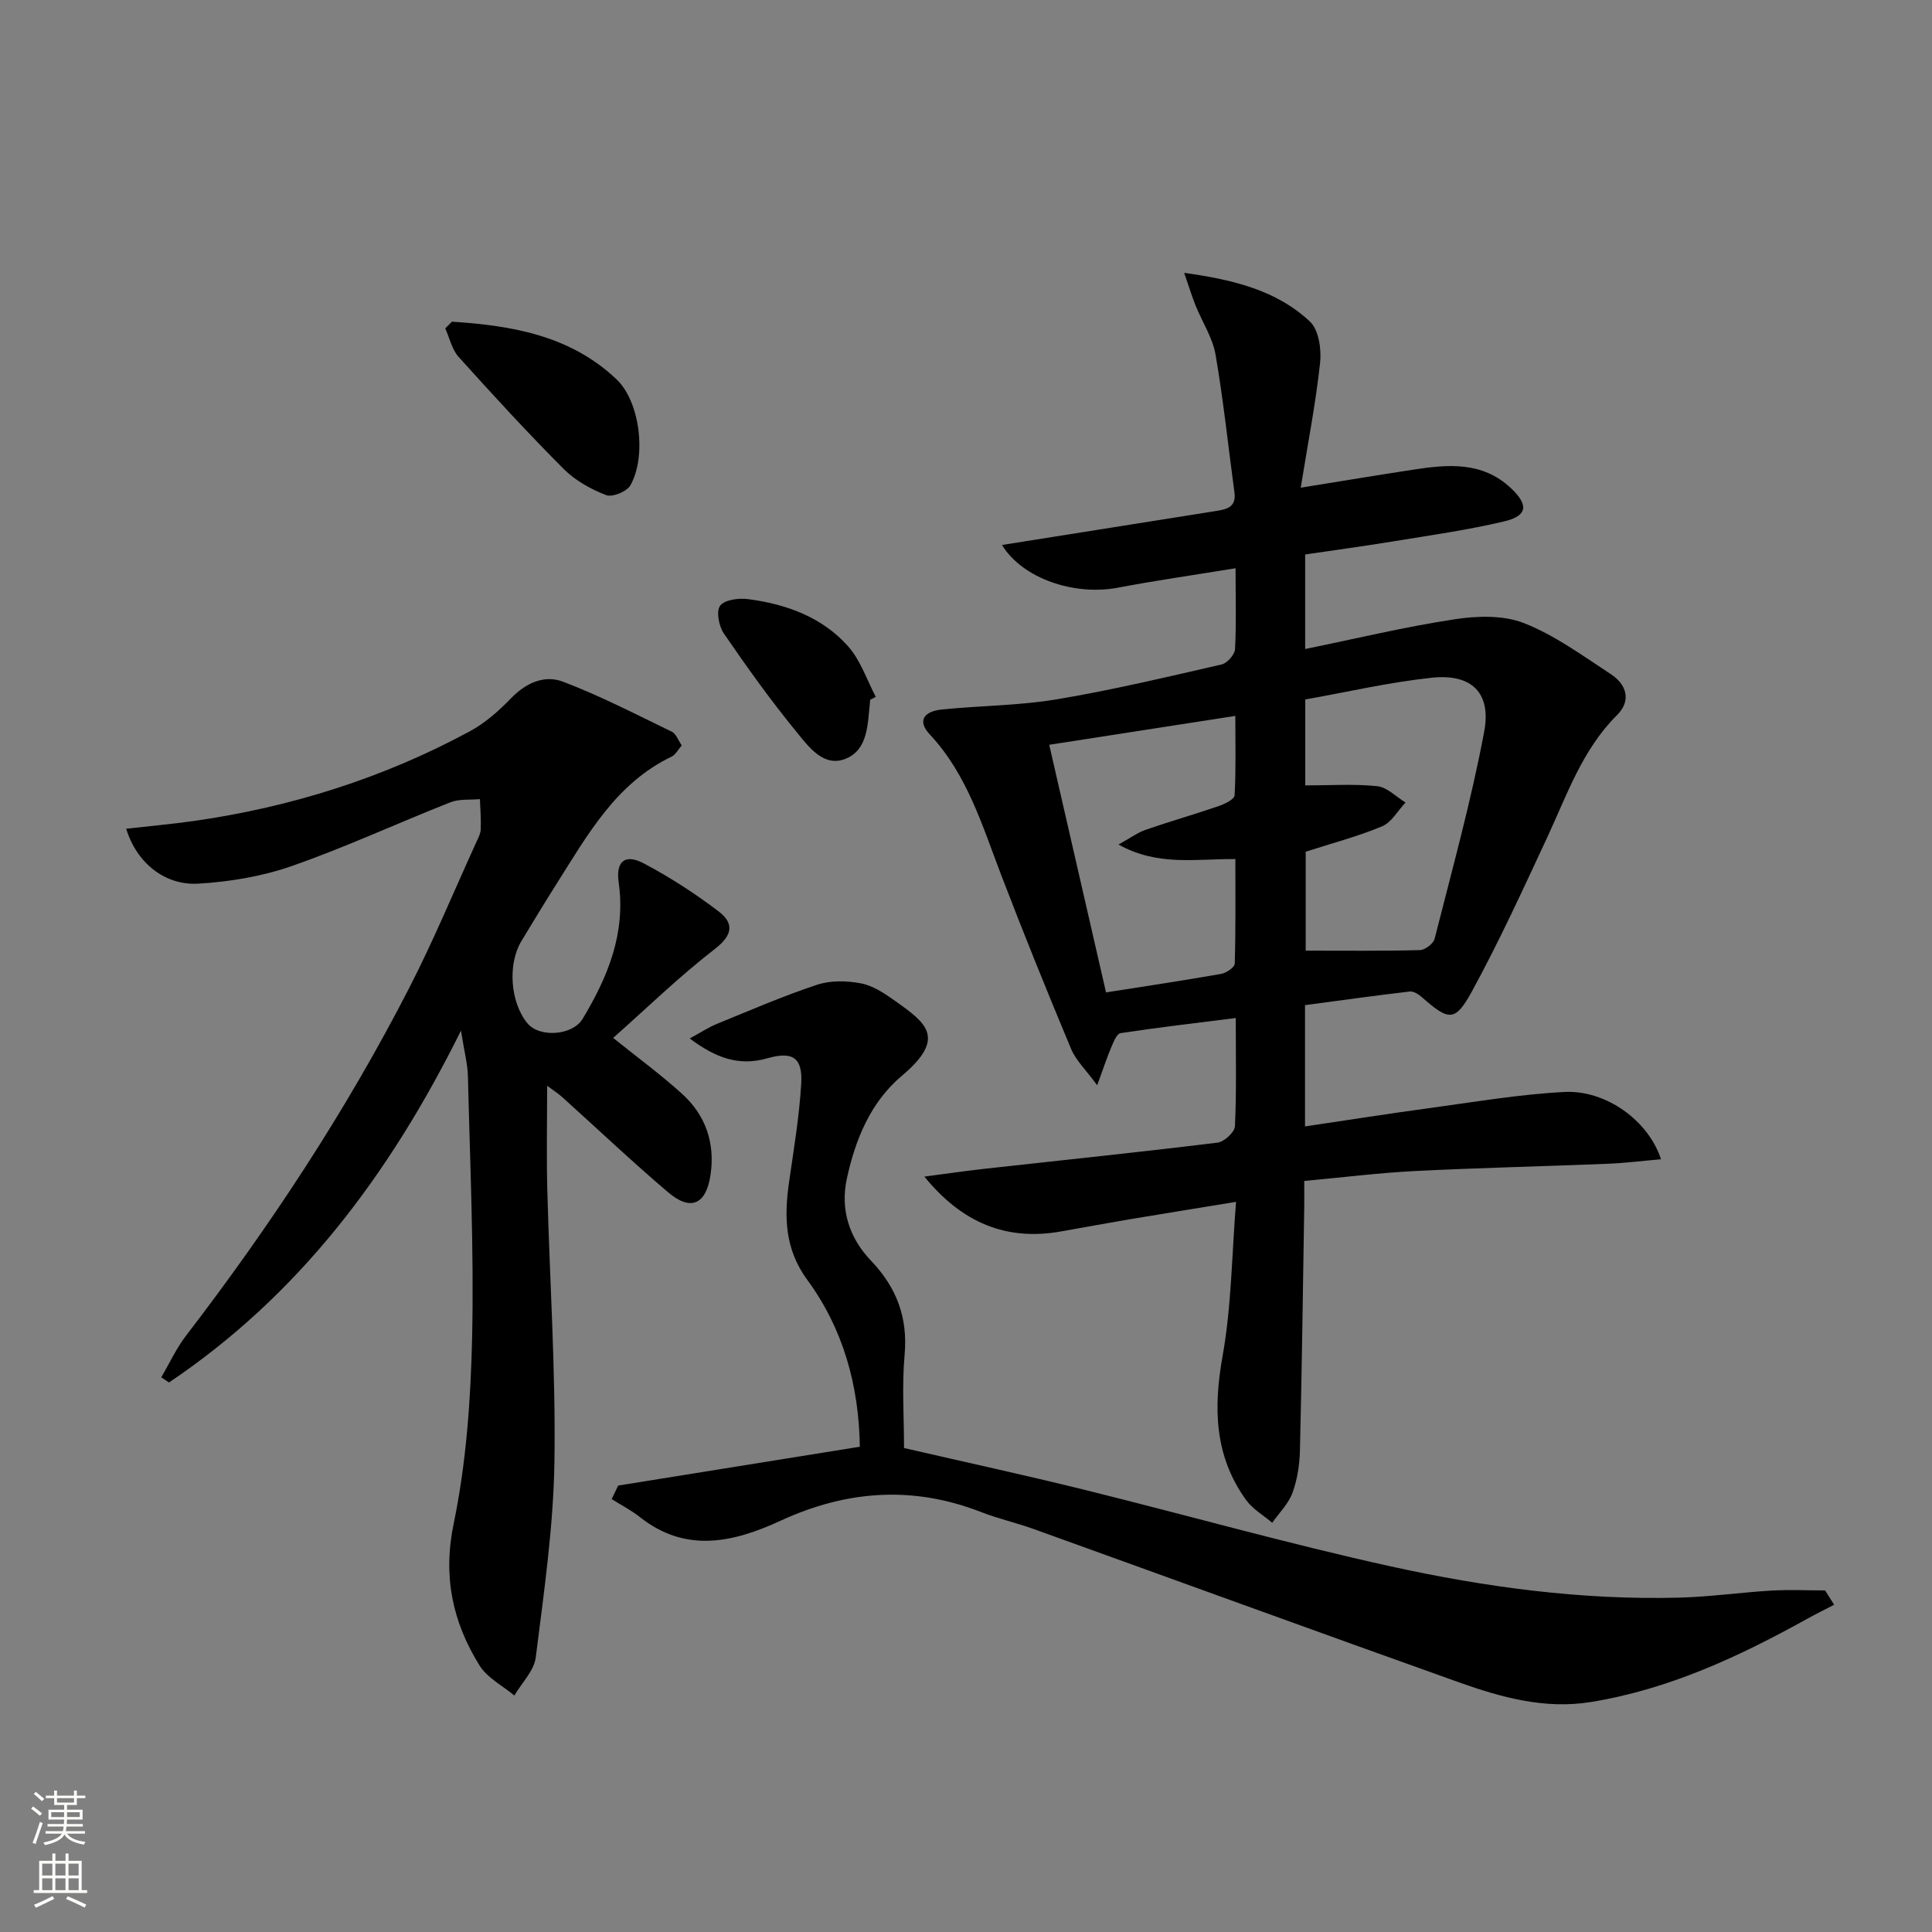
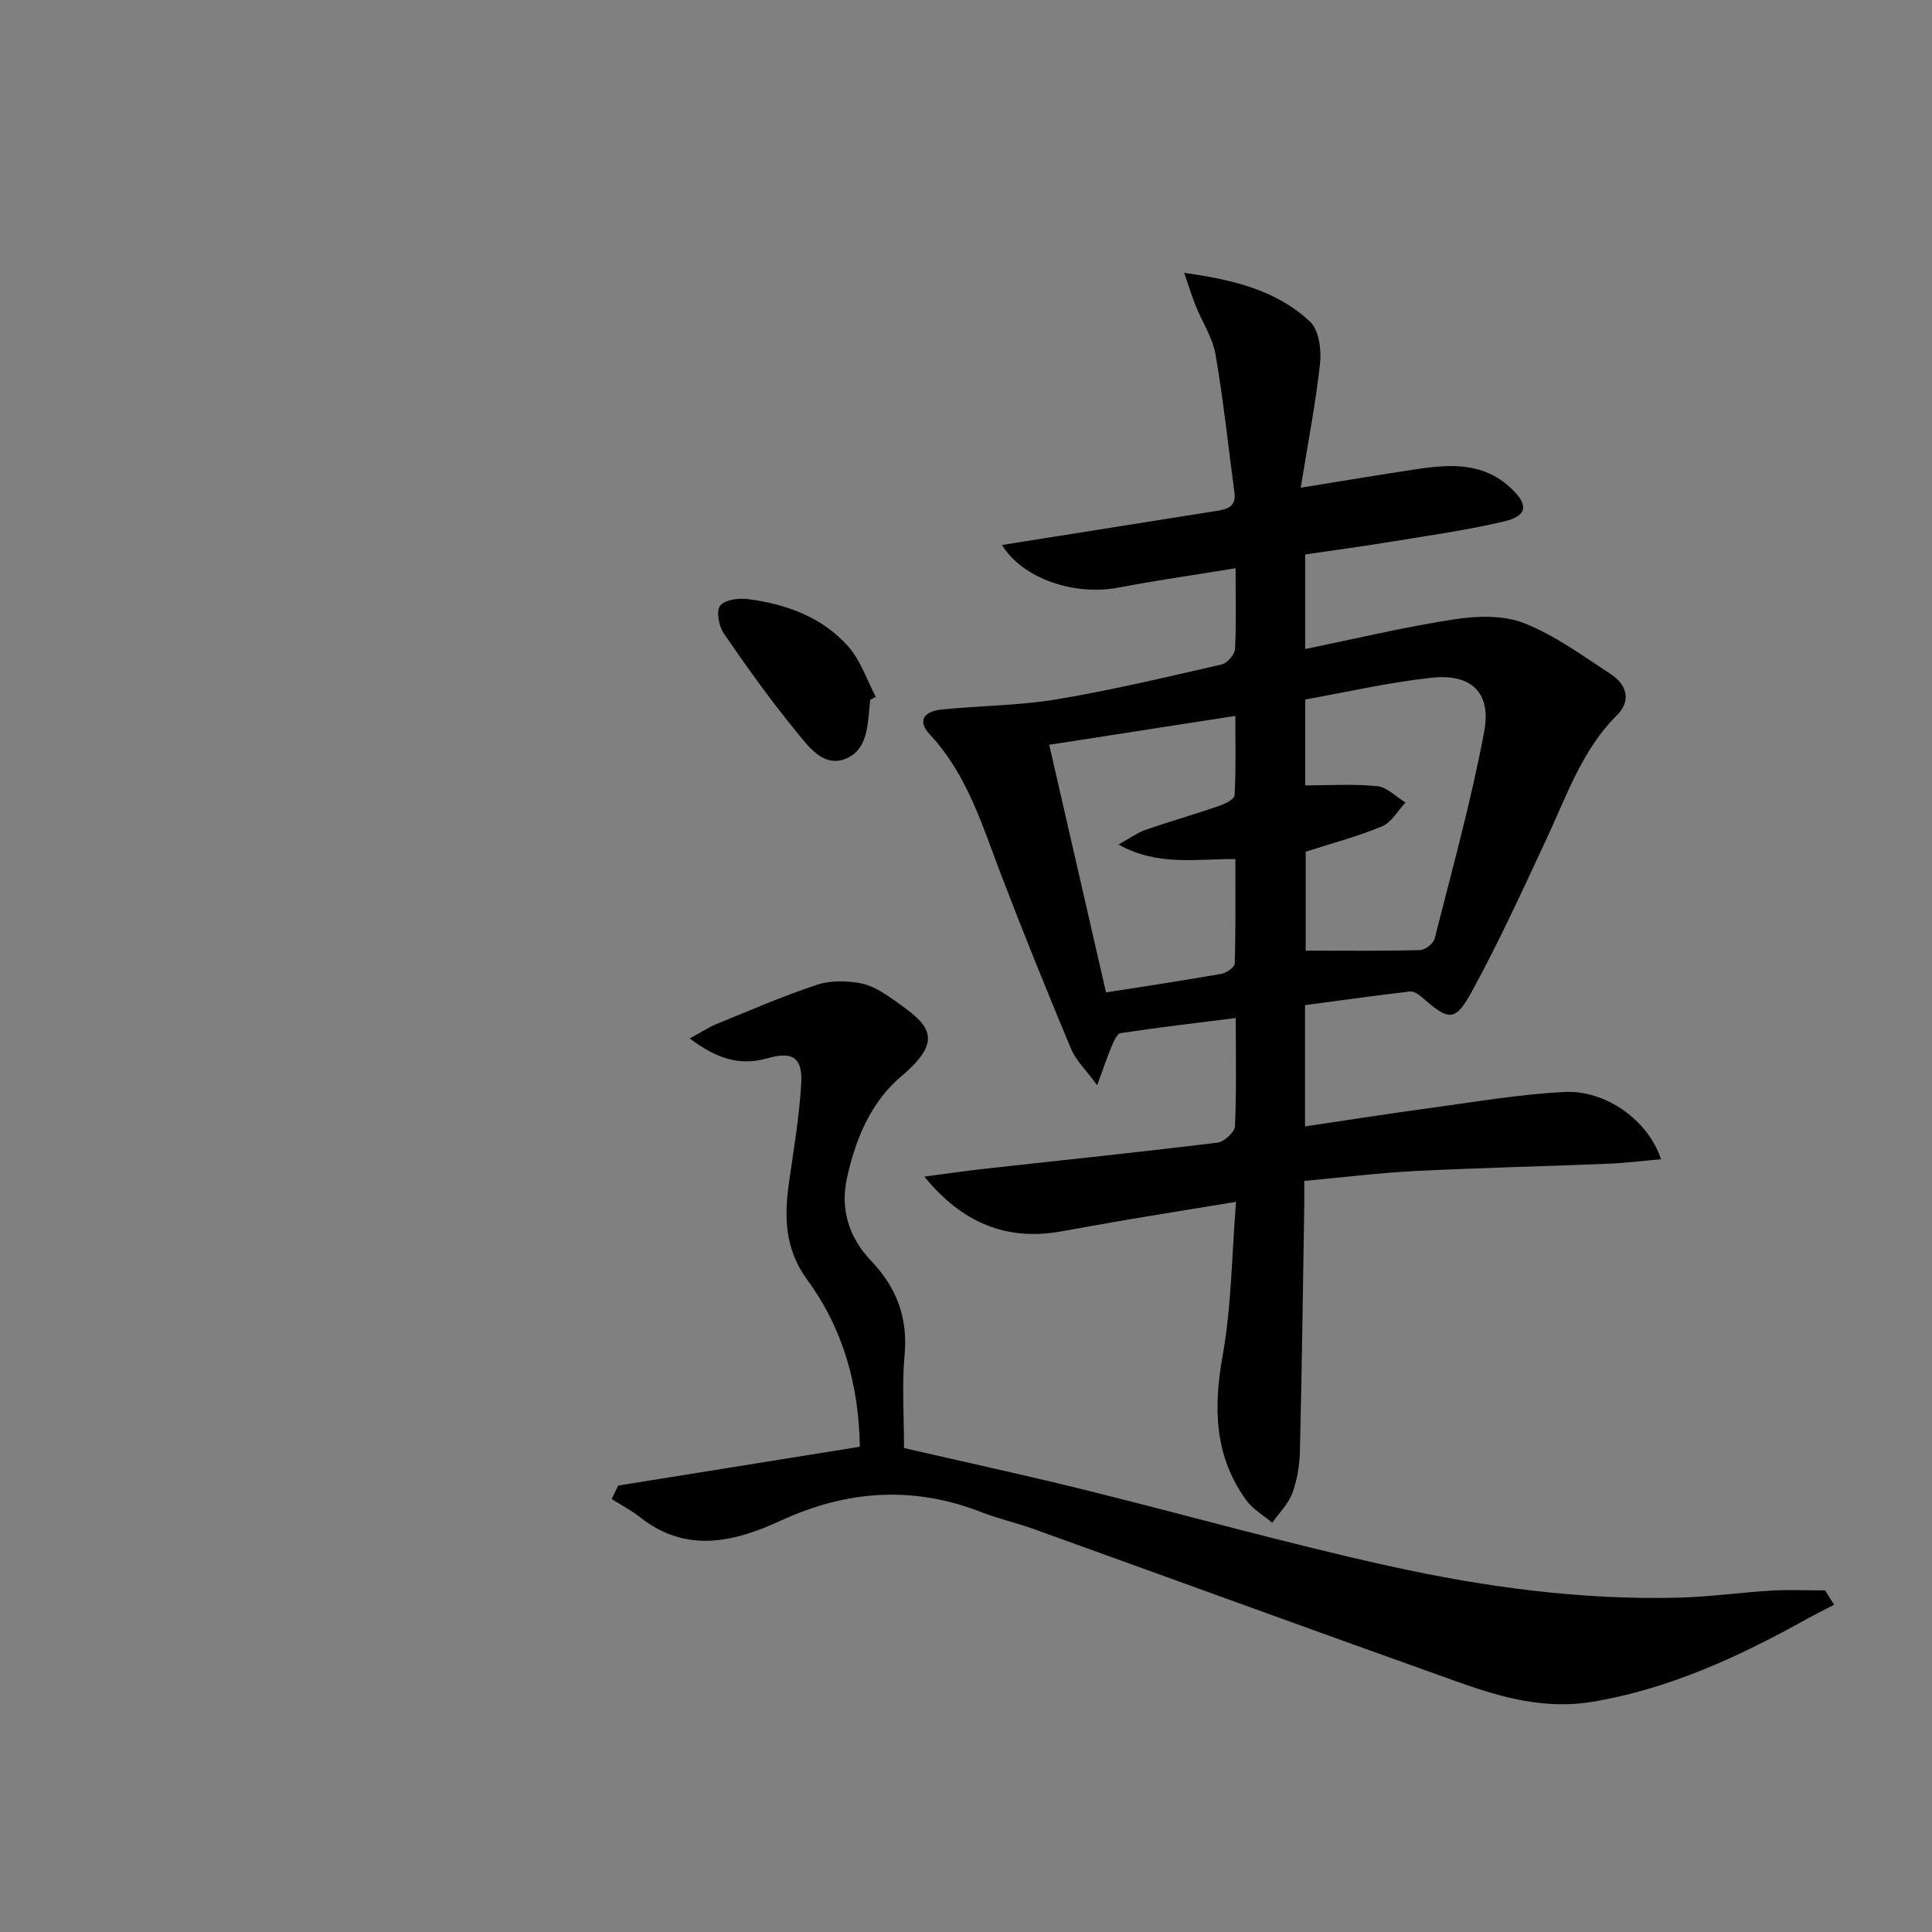
<svg xmlns="http://www.w3.org/2000/svg" enable-background="new 0 0 400 400" viewBox="0 0 400 400">
  <rect x="0" y="0" width="400" height="400" fill="#808080" stroke="none" />
  <g fill="#010000">
    <path d="m255.81 117.65c-8.52 1.39-16.49 2.53-24.4 4.03-8.92 1.69-19.68-1.84-23.96-8.85 3.98-.63 7.61-1.2 11.24-1.78 10.98-1.74 21.95-3.48 32.93-5.23 2.19-.35 4.39-.71 3.96-3.85-1.29-9.53-2.28-19.11-3.92-28.58-.61-3.49-2.74-6.7-4.1-10.07-.76-1.87-1.34-3.81-2.39-6.83 10.4 1.45 19.2 3.67 26.05 10.1 1.82 1.71 2.4 5.74 2.09 8.54-.9 8.34-2.52 16.61-4.01 25.84 8.58-1.38 15.89-2.6 23.22-3.72 7.18-1.1 14.31-1.79 20.27 3.79 3.72 3.48 3.52 5.75-1.37 6.91-7.57 1.79-15.31 2.88-23 4.14-6.04.99-12.1 1.81-18.2 2.71v19.57c10.54-2.15 20.66-4.59 30.91-6.15 4.71-.72 10.14-.89 14.42.8 6.39 2.52 12.14 6.75 17.96 10.56 3.25 2.13 4.3 5.46 1.28 8.47-7.2 7.17-10.35 16.51-14.48 25.38-4.97 10.67-9.88 21.4-15.51 31.73-3.53 6.47-4.82 6.22-10.4 1.31-.68-.6-1.72-1.28-2.51-1.19-7.2.84-14.39 1.85-21.7 2.82v25.11c8.88-1.31 17.49-2.67 26.12-3.84 9.2-1.24 18.4-2.83 27.65-3.29 8.54-.42 17.34 5.93 19.93 13.93-3.9.34-7.52.8-11.16.94-13.26.54-26.54.83-39.79 1.5-7.44.38-14.85 1.31-22.91 2.05 0 1.85.02 3.62 0 5.38-.27 16.8-.49 33.61-.89 50.41-.07 2.95-.54 6.03-1.55 8.79-.84 2.27-2.75 4.14-4.19 6.19-1.81-1.54-4-2.79-5.36-4.65-6.62-9.1-6.85-19.08-4.91-29.91 1.83-10.21 1.89-20.74 2.78-31.88-7.87 1.29-15.01 2.43-22.14 3.63-4.73.8-9.45 1.68-14.18 2.51-11.27 1.99-20.45-1.82-28.21-11.37 4.23-.55 8.45-1.17 12.69-1.64 16.01-1.78 32.03-3.43 48.01-5.39 1.37-.17 3.54-2.16 3.6-3.38.34-7.12.17-14.27.17-22.42-8.28 1.04-16.09 1.95-23.86 3.13-.78.12-1.45 1.84-1.92 2.93-.88 2.07-1.57 4.21-2.91 7.86-2.36-3.22-4.42-5.16-5.41-7.54-4.99-11.94-9.85-23.94-14.48-36.03-3.92-10.23-7.02-20.79-14.8-29.1-2.48-2.65-1.4-4.73 2.57-5.13 7.93-.8 15.97-.8 23.8-2.11 11.44-1.91 22.76-4.62 34.08-7.21 1.15-.26 2.71-2.03 2.78-3.18.28-5.27.11-10.58.11-16.74zm14.52 58.69v20.48c8.11 0 15.88.09 23.65-.11 1.07-.03 2.78-1.33 3.04-2.34 3.61-14.24 7.55-28.44 10.26-42.86 1.53-8.14-2.65-12.07-10.88-11.19-8.81.94-17.5 2.96-26.16 4.5v17.79c5.13 0 10.06-.34 14.91.16 2.04.21 3.9 2.2 5.85 3.38-1.6 1.69-2.89 4.11-4.85 4.93-5.02 2.1-10.34 3.49-15.82 5.26zm-53.1-22.14c3.99 17.38 7.85 34.23 11.76 51.27 8.49-1.34 16.19-2.49 23.86-3.84 1.06-.19 2.76-1.36 2.79-2.11.21-7.23.13-14.46.13-21.66-8.29-.06-16.06 1.52-24.2-3.01 2.54-1.4 4.01-2.5 5.65-3.06 5-1.73 10.1-3.18 15.1-4.9 1.25-.43 3.25-1.41 3.29-2.23.3-5.36.15-10.75.15-16.44-13.3 2.07-25.69 3.99-38.53 5.98z" />
-     <path d="m33.39 285.15c1.69-2.87 3.09-5.96 5.11-8.59 17.46-22.75 33.2-46.62 46.29-72.15 5-9.75 9.2-19.9 13.75-29.88.41-.9.94-1.86.99-2.81.09-2.09-.09-4.18-.17-6.27-2.05.19-4.28-.07-6.12.66-10.97 4.33-21.7 9.3-32.81 13.19-6.16 2.15-12.86 3.27-19.39 3.65-6.98.41-12.8-4.39-14.91-11.37 4.81-.55 9.48-.96 14.12-1.62 20.07-2.88 39.15-8.9 57-18.54 3.16-1.7 6.01-4.22 8.52-6.82 3.11-3.23 6.95-4.93 10.8-3.46 7.71 2.93 15.08 6.75 22.52 10.35.89.43 1.33 1.8 2.06 2.84-.78.89-1.28 1.92-2.09 2.31-11.51 5.53-17.37 16.15-23.78 26.27-2.49 3.93-4.9 7.92-7.31 11.9-2.91 4.79-2.33 12.71 1.21 17.03 2.51 3.07 9.37 2.55 11.44-.89 5.23-8.69 8.97-17.72 7.47-28.27-.62-4.4 1.34-5.95 5.19-3.93 5.39 2.84 10.57 6.21 15.43 9.89 3.24 2.44 3.11 4.89-.7 7.83-7.34 5.67-14.03 12.18-21.06 18.42 5.13 4.13 9.93 7.63 14.3 11.61 4.86 4.42 6.82 10.16 5.86 16.72-.9 6.14-4.08 7.62-8.76 3.65-7.48-6.35-14.61-13.12-21.91-19.69-.95-.85-2.05-1.55-3.16-2.38 0 7.33-.15 14.38.03 21.42.49 18.79 1.76 37.59 1.48 56.36-.2 13.55-2.18 27.1-3.87 40.58-.35 2.77-2.9 5.26-4.43 7.88-2.44-2.04-5.6-3.64-7.2-6.21-5.59-9.01-7.64-18.4-5.35-29.44 2.61-12.6 3.52-25.68 3.81-38.59.39-17.96-.44-35.94-.87-53.92-.06-2.61-.77-5.2-1.44-9.5-14.88 30.01-33.7 54.87-60.46 72.85-.54-.36-1.06-.72-1.59-1.08z" />
    <path d="m127.99 307.57c16.59-2.67 33.18-5.33 50.03-8.04-.19-12.6-3.4-24.35-10.87-34.53-4.71-6.42-4.82-13.12-3.77-20.36.97-6.72 2.09-13.45 2.5-20.21.34-5.45-1.74-6.83-7.02-5.32-5.81 1.66-10.6-.01-16.06-4.11 2.38-1.29 3.92-2.32 5.61-3.01 6.89-2.81 13.72-5.78 20.77-8.11 2.79-.92 6.18-.85 9.11-.28 2.49.49 4.89 2.1 7.04 3.63 6.45 4.59 10.72 7.65 1.36 15.53-6.45 5.43-9.6 13.16-11.35 21.22-1.39 6.37.42 12.25 4.99 17.03 5.24 5.48 7.66 11.71 6.96 19.47-.58 6.4-.12 12.9-.12 19.32 13.16 3.03 25.14 5.63 37.04 8.57 21.26 5.25 42.35 11.23 63.72 15.93 19.65 4.32 39.63 7.02 59.86 6.47 6.3-.17 12.58-1.08 18.89-1.45 3.72-.22 7.46-.04 11.19-.04.62.99 1.25 1.98 1.87 2.97-1.86.96-3.74 1.89-5.57 2.9-14.14 7.85-28.7 14.63-44.83 17.24-9.47 1.53-18.48-.95-27.25-4.07-29.39-10.48-58.71-21.18-88.07-31.75-3.58-1.29-7.34-2.13-10.88-3.51-14.15-5.52-27.85-4.52-41.56 1.8-9.65 4.45-19.56 6.8-29.09-.76-1.8-1.43-3.89-2.49-5.85-3.73.44-.93.89-1.86 1.35-2.8z" />
-     <path d="m93.57 66.6c12.41.8 24.52 2.86 34.08 11.94 4.9 4.66 6.22 16 2.87 21.93-.73 1.3-3.75 2.54-5.03 2.04-3.17-1.23-6.41-3.03-8.79-5.42-7.48-7.51-14.66-15.32-21.75-23.2-1.39-1.55-1.87-3.92-2.77-5.91.47-.47.93-.92 1.39-1.38z" />
    <path d="m180.14 144.9c-.01.17-.01.33-.02.5-.5 4.44-.34 9.77-5.01 11.68-4.59 1.88-7.69-2.48-10.19-5.53-5.35-6.53-10.28-13.43-15.06-20.4-1.03-1.5-1.62-4.62-.76-5.75.94-1.24 3.85-1.61 5.77-1.36 7.91 1.03 15.33 3.71 20.73 9.78 2.57 2.89 3.86 6.93 5.72 10.45-.39.21-.78.42-1.18.63z" />
  </g>
-   <path d="m6.44 374.46.42-.45c.65.47 1.27.95 1.85 1.44l-.45.49c-.65-.56-1.25-1.06-1.82-1.48m.93 7.33-.63-.26c.55-1.36 1.05-2.8 1.52-4.33.19.1.38.19.59.27-.46 1.29-.95 2.73-1.48 4.32m-.38-10.38.44-.42c.43.34 1.01.82 1.74 1.44l-.49.49c-.53-.51-1.09-1.01-1.69-1.51m2.5.35h1.72v-1.04h.59v1.04h3.52v-1.04h.59v1.04h1.75v.53h-1.75v1.42h-2.03v.97h3.22v2.03h-3.24c0 .35-.01.66-.03.93h3.32v.53h-3.37c-.03.27-.08.58-.15.94h3.96v.53h-3.71c.67.92 1.93 1.48 3.79 1.68-.13.24-.23.44-.29.59-2.13-.38-3.48-1.08-4.04-2.12-.43.97-1.77 1.72-4.03 2.23-.09-.19-.2-.37-.33-.55 2.1-.42 3.37-1.03 3.81-1.83h-3.36v-.53h3.58c.08-.29.13-.61.16-.94h-3.33v-.53h3.39c.02-.27.04-.58.04-.93h-3.23v-2.03h3.25v-.97h-2.07v-1.42h-1.73zm1.12 3.44v1h2.65c.01-.3.02-.44.01-.4v-.25-.35zm1.19-2h3.52v-.91h-3.52zm4.71 2h-2.63v.59c0 .15-.01.28-.01.4h2.64z" fill="#fbfcfa" />
-   <path d="m13.56 383.74h.63v1.52h2.72v6.07h1.13v.6h-11.06v-.6h1.13v-6.07h2.73v-1.52h.63v1.52h2.1v-1.52zm-2.69 8.83.38.56c-1.24.63-2.53 1.25-3.85 1.85-.1-.21-.21-.42-.34-.63 1.36-.55 2.63-1.15 3.81-1.78m-2.13-4.27h2.1v-2.45h-2.1zm0 3.04h2.1v-2.46h-2.1zm2.72-3.04h2.1v-2.45h-2.1zm0 3.04h2.1v-2.46h-2.1zm6.07 3.6c-1.41-.71-2.7-1.3-3.86-1.78l.35-.56c1.45.62 2.75 1.19 3.84 1.72zm-1.25-9.09h-2.1v2.45h2.1zm-2.09 5.49h2.1v-2.46h-2.1z" fill="#fbfcfa" />
</svg>